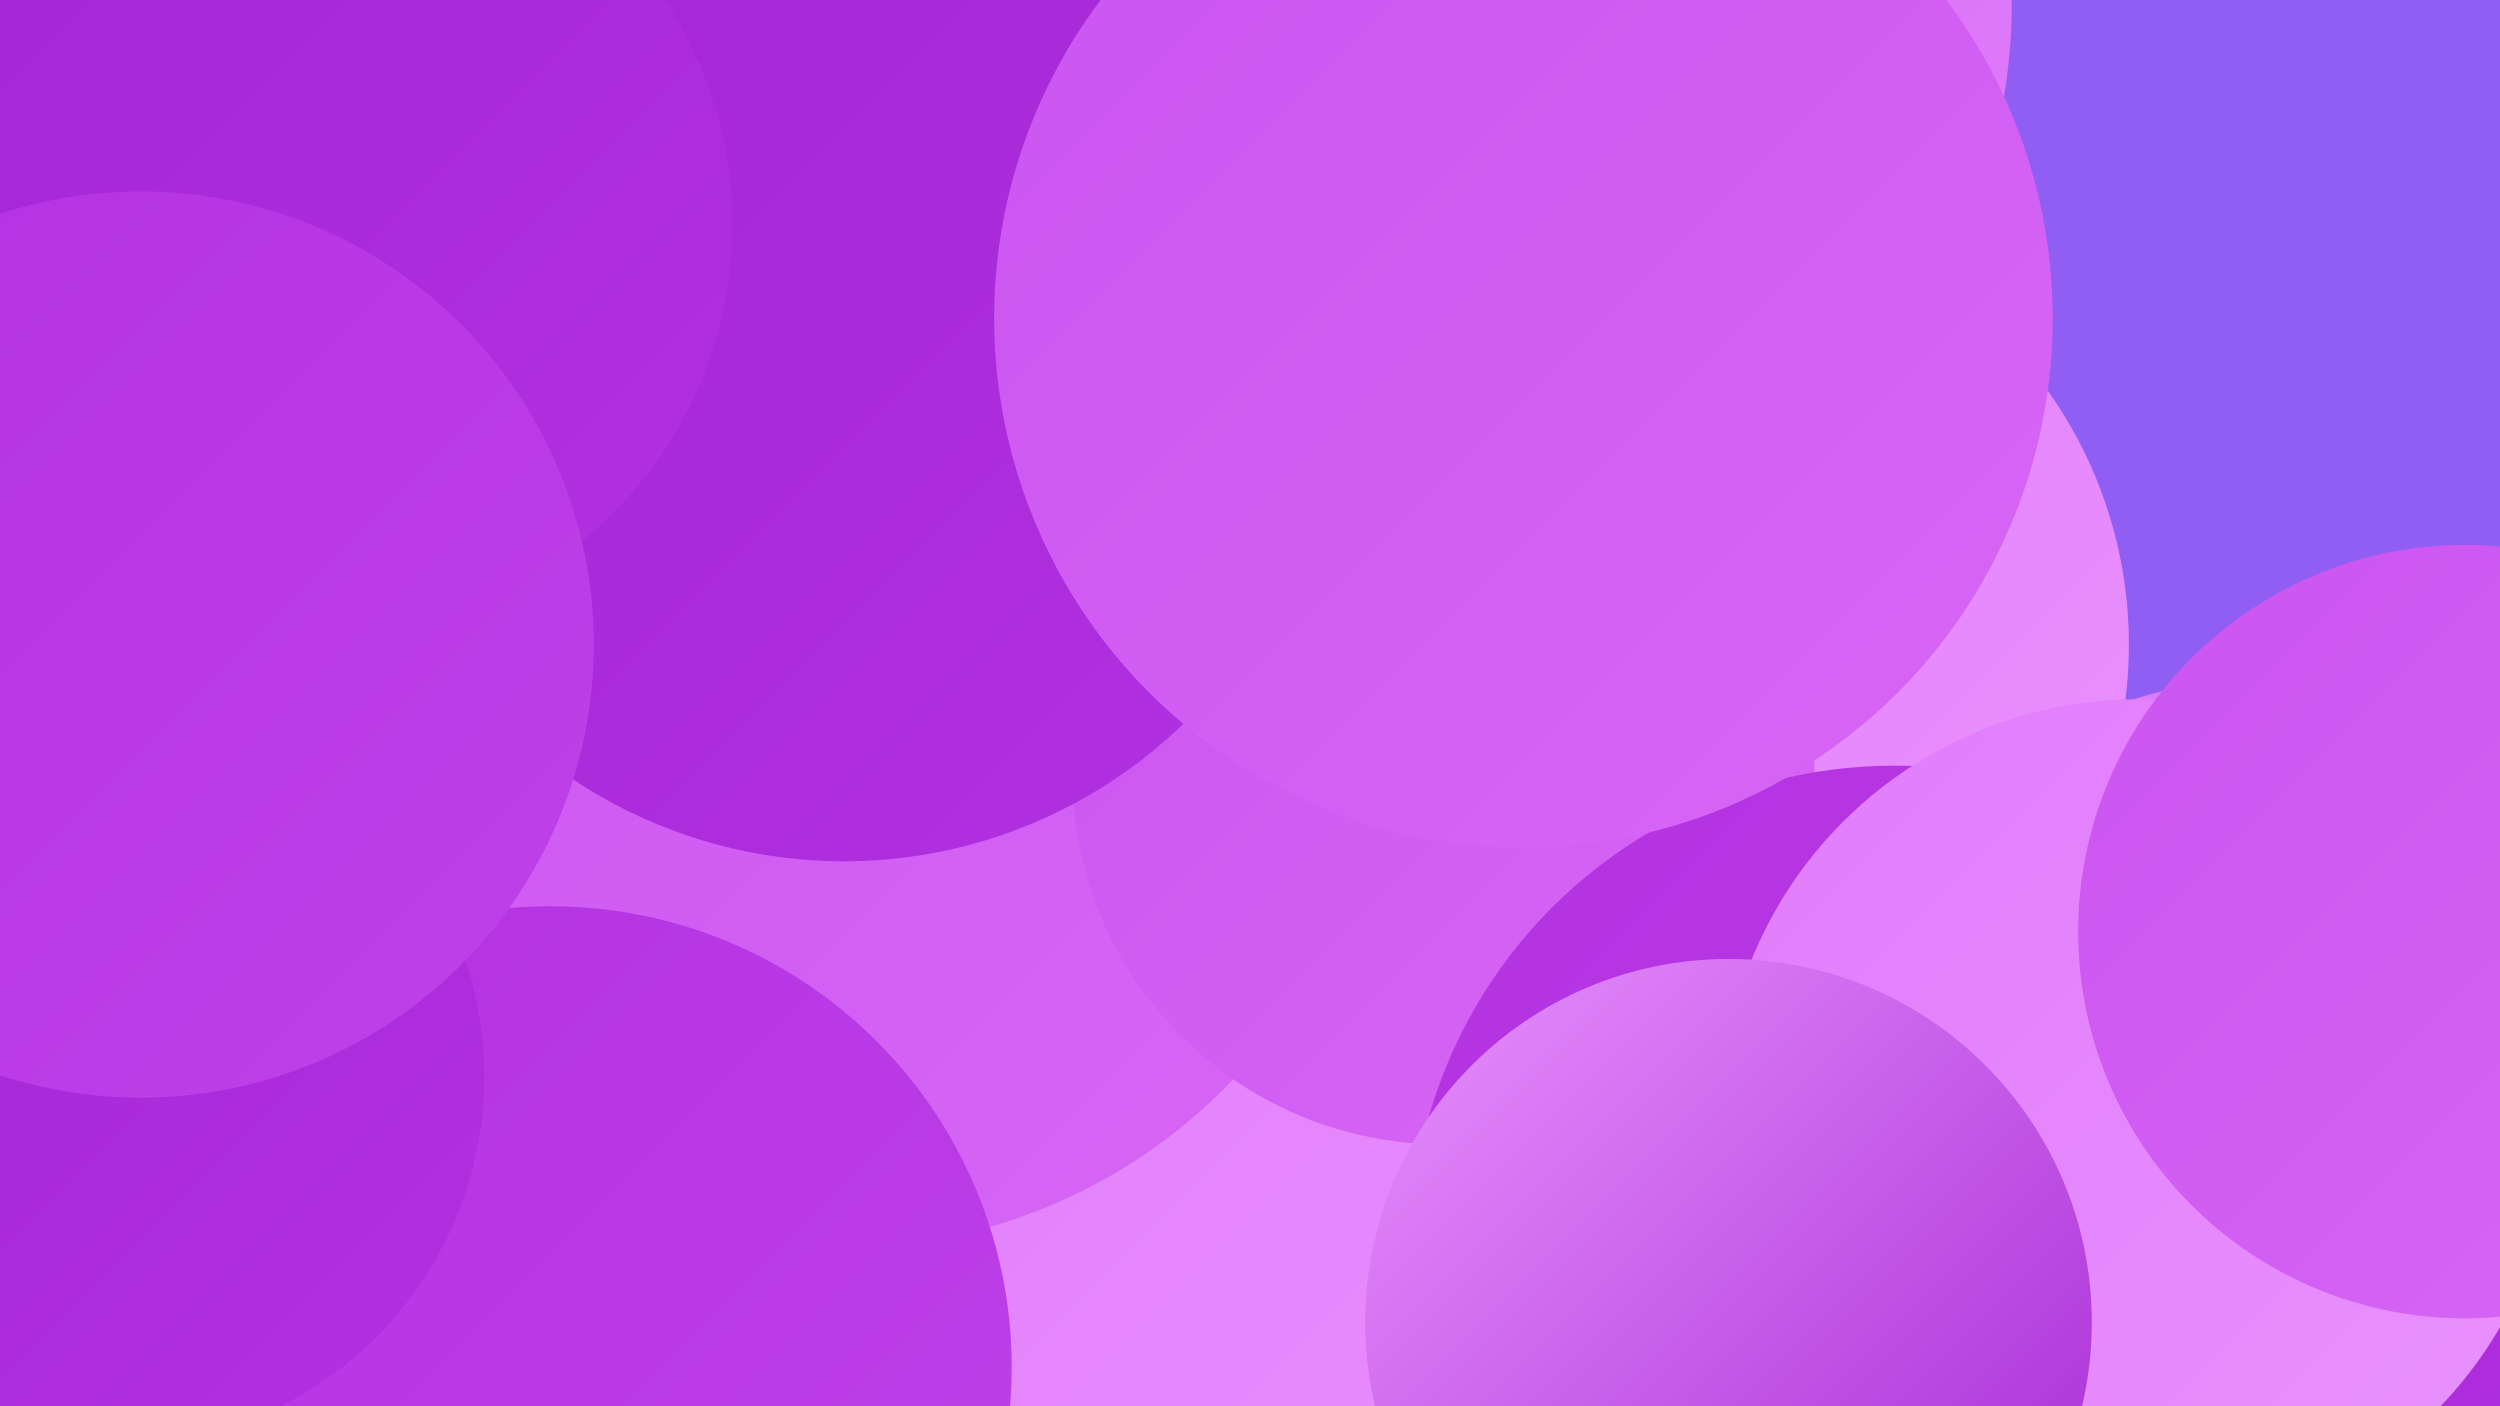
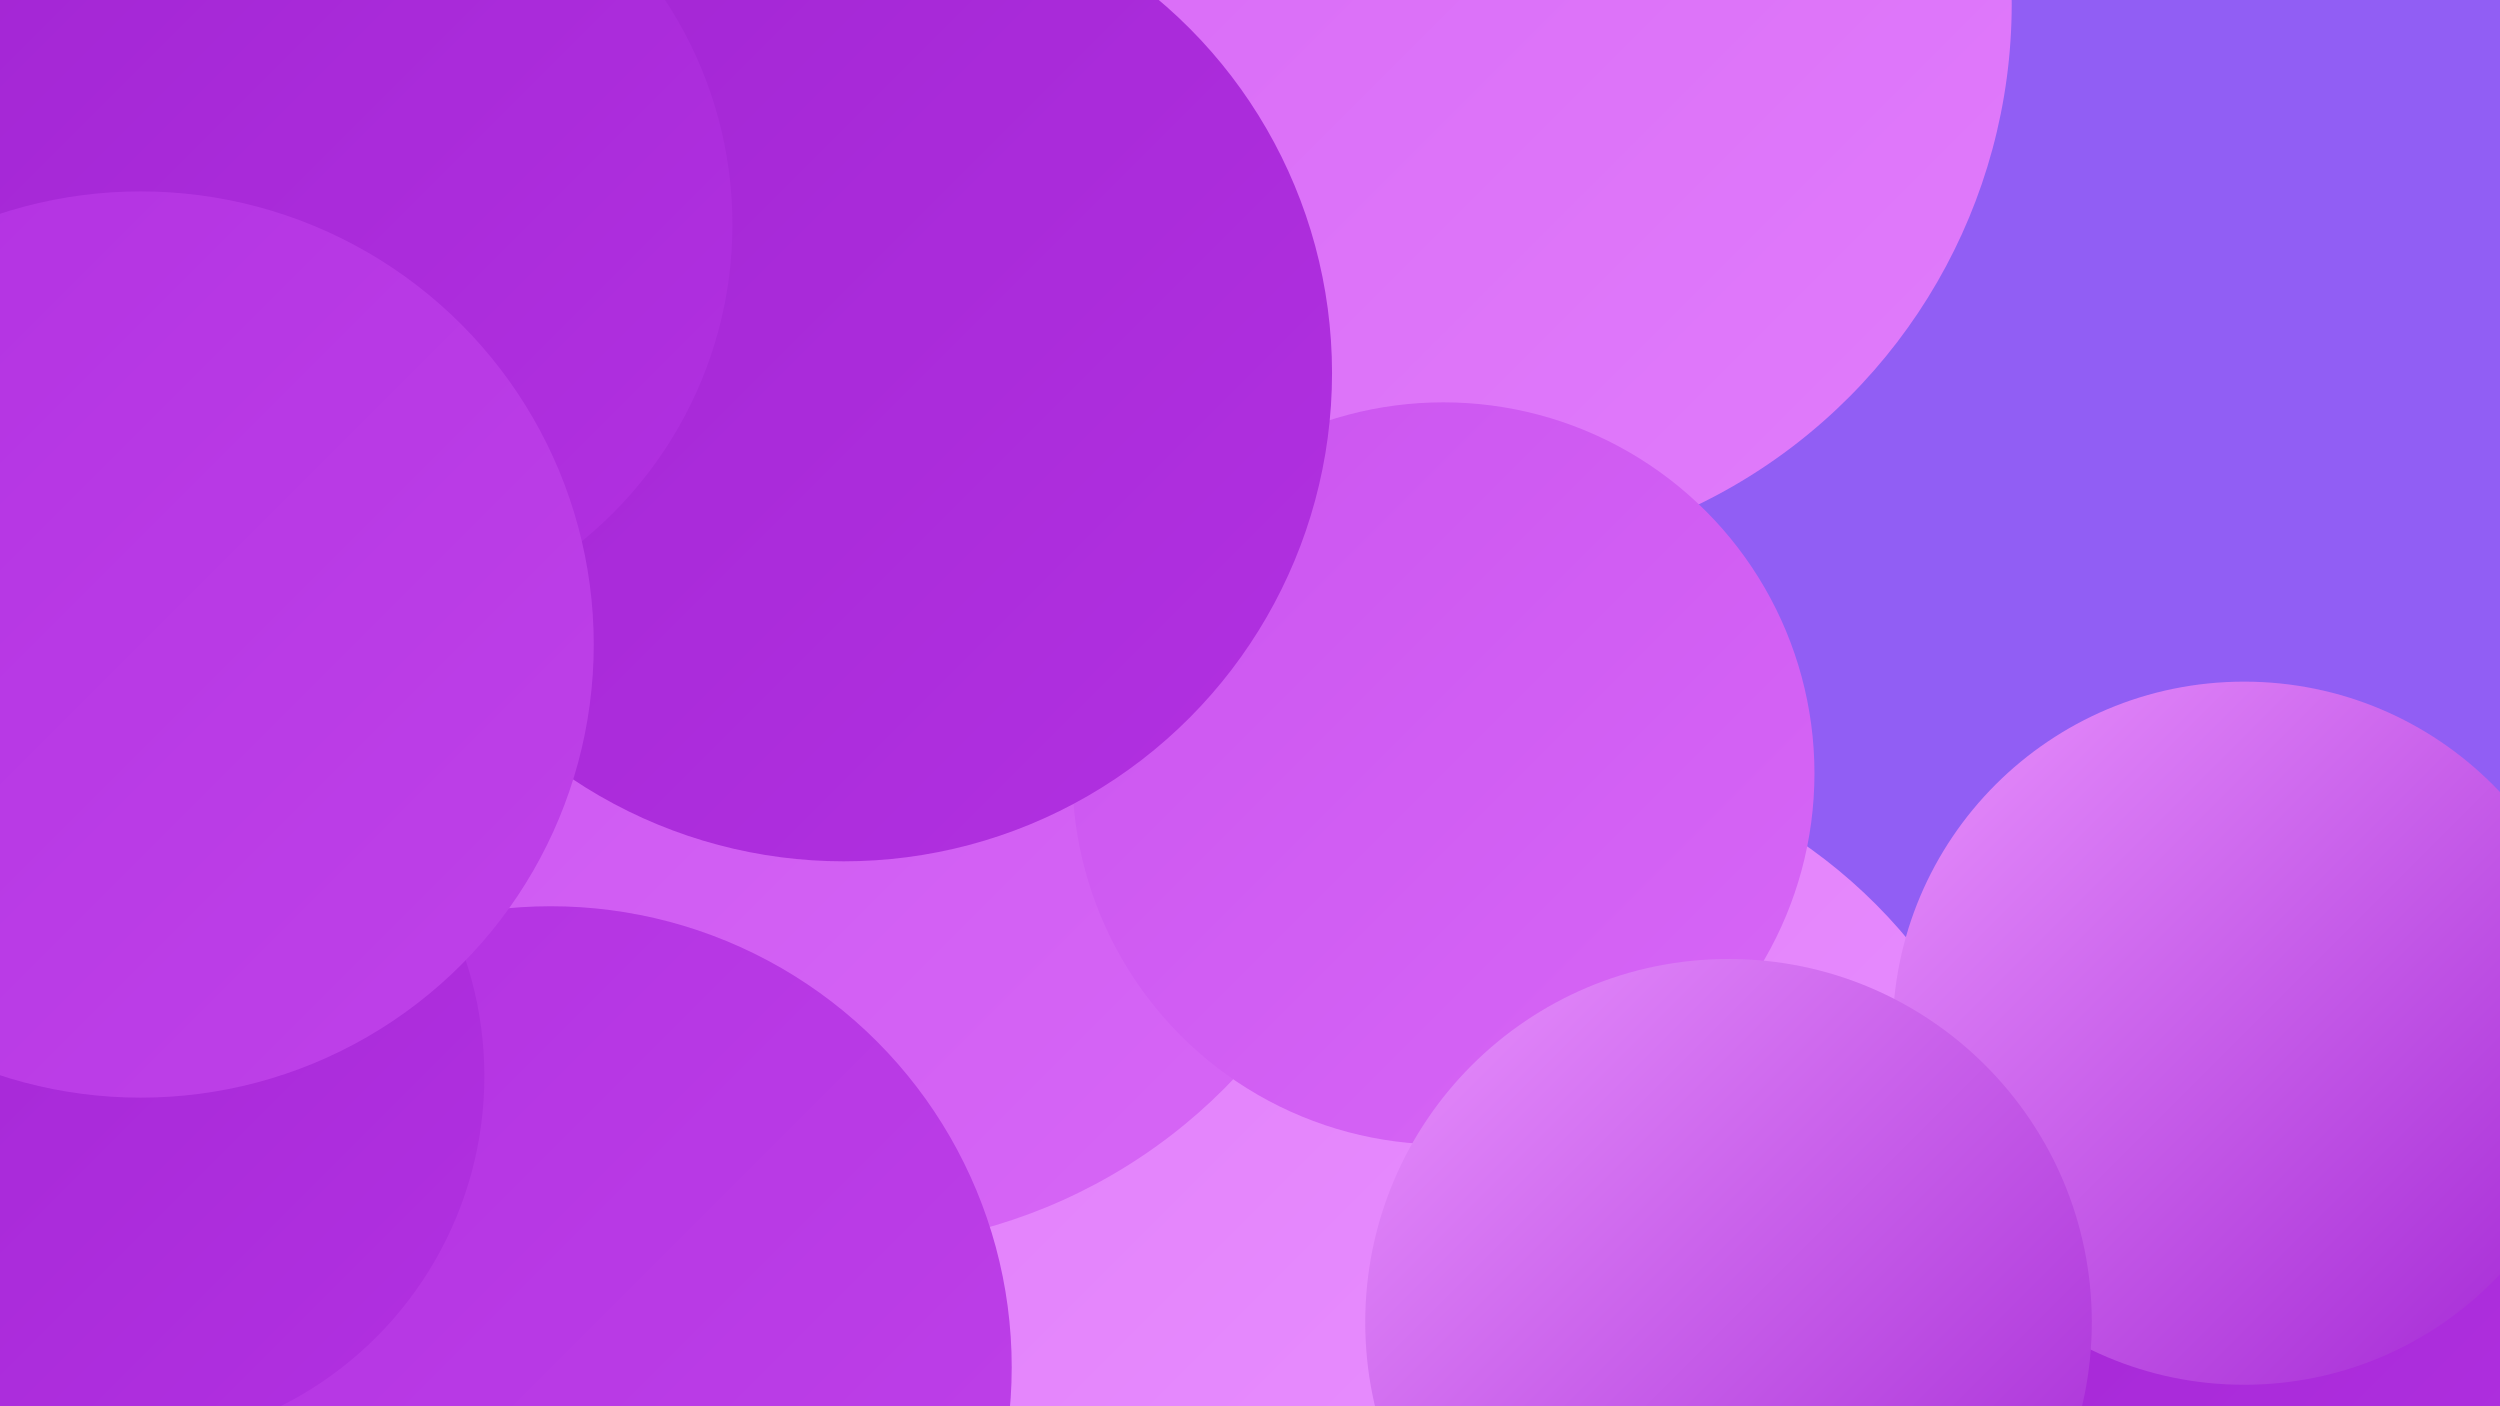
<svg xmlns="http://www.w3.org/2000/svg" width="1280" height="720">
  <defs>
    <linearGradient id="grad0" x1="0%" y1="0%" x2="100%" y2="100%">
      <stop offset="0%" style="stop-color:#a225d3;stop-opacity:1" />
      <stop offset="100%" style="stop-color:#b231e1;stop-opacity:1" />
    </linearGradient>
    <linearGradient id="grad1" x1="0%" y1="0%" x2="100%" y2="100%">
      <stop offset="0%" style="stop-color:#b231e1;stop-opacity:1" />
      <stop offset="100%" style="stop-color:#bf42e9;stop-opacity:1" />
    </linearGradient>
    <linearGradient id="grad2" x1="0%" y1="0%" x2="100%" y2="100%">
      <stop offset="0%" style="stop-color:#bf42e9;stop-opacity:1" />
      <stop offset="100%" style="stop-color:#cb54f0;stop-opacity:1" />
    </linearGradient>
    <linearGradient id="grad3" x1="0%" y1="0%" x2="100%" y2="100%">
      <stop offset="0%" style="stop-color:#cb54f0;stop-opacity:1" />
      <stop offset="100%" style="stop-color:#d767f6;stop-opacity:1" />
    </linearGradient>
    <linearGradient id="grad4" x1="0%" y1="0%" x2="100%" y2="100%">
      <stop offset="0%" style="stop-color:#d767f6;stop-opacity:1" />
      <stop offset="100%" style="stop-color:#e17cfb;stop-opacity:1" />
    </linearGradient>
    <linearGradient id="grad5" x1="0%" y1="0%" x2="100%" y2="100%">
      <stop offset="0%" style="stop-color:#e17cfb;stop-opacity:1" />
      <stop offset="100%" style="stop-color:#e992fe;stop-opacity:1" />
    </linearGradient>
    <linearGradient id="grad6" x1="0%" y1="0%" x2="100%" y2="100%">
      <stop offset="0%" style="stop-color:#e992fe;stop-opacity:1" />
      <stop offset="100%" style="stop-color:#a225d3;stop-opacity:1" />
    </linearGradient>
  </defs>
  <rect width="1280" height="720" fill="#915ef4" />
  <circle cx="1121" cy="703" r="200" fill="url(#grad0)" />
  <circle cx="770" cy="653" r="269" fill="url(#grad5)" />
-   <circle cx="866" cy="330" r="224" fill="url(#grad5)" />
  <circle cx="320" cy="533" r="253" fill="url(#grad1)" />
  <circle cx="573" cy="713" r="252" fill="url(#grad5)" />
  <circle cx="430" cy="361" r="278" fill="url(#grad3)" />
  <circle cx="745" cy="2" r="285" fill="url(#grad4)" />
  <circle cx="739" cy="396" r="190" fill="url(#grad3)" />
  <circle cx="282" cy="700" r="236" fill="url(#grad1)" />
  <circle cx="66" cy="50" r="248" fill="url(#grad0)" />
-   <circle cx="970" cy="640" r="248" fill="url(#grad1)" />
  <circle cx="1149" cy="529" r="180" fill="url(#grad6)" />
  <circle cx="432" cy="191" r="250" fill="url(#grad0)" />
  <circle cx="59" cy="551" r="189" fill="url(#grad0)" />
-   <circle cx="1095" cy="572" r="214" fill="url(#grad5)" />
-   <circle cx="780" cy="163" r="271" fill="url(#grad3)" />
  <circle cx="166" cy="115" r="209" fill="url(#grad0)" />
  <circle cx="885" cy="677" r="186" fill="url(#grad6)" />
-   <circle cx="1262" cy="477" r="198" fill="url(#grad3)" />
  <circle cx="72" cy="330" r="232" fill="url(#grad1)" />
</svg>